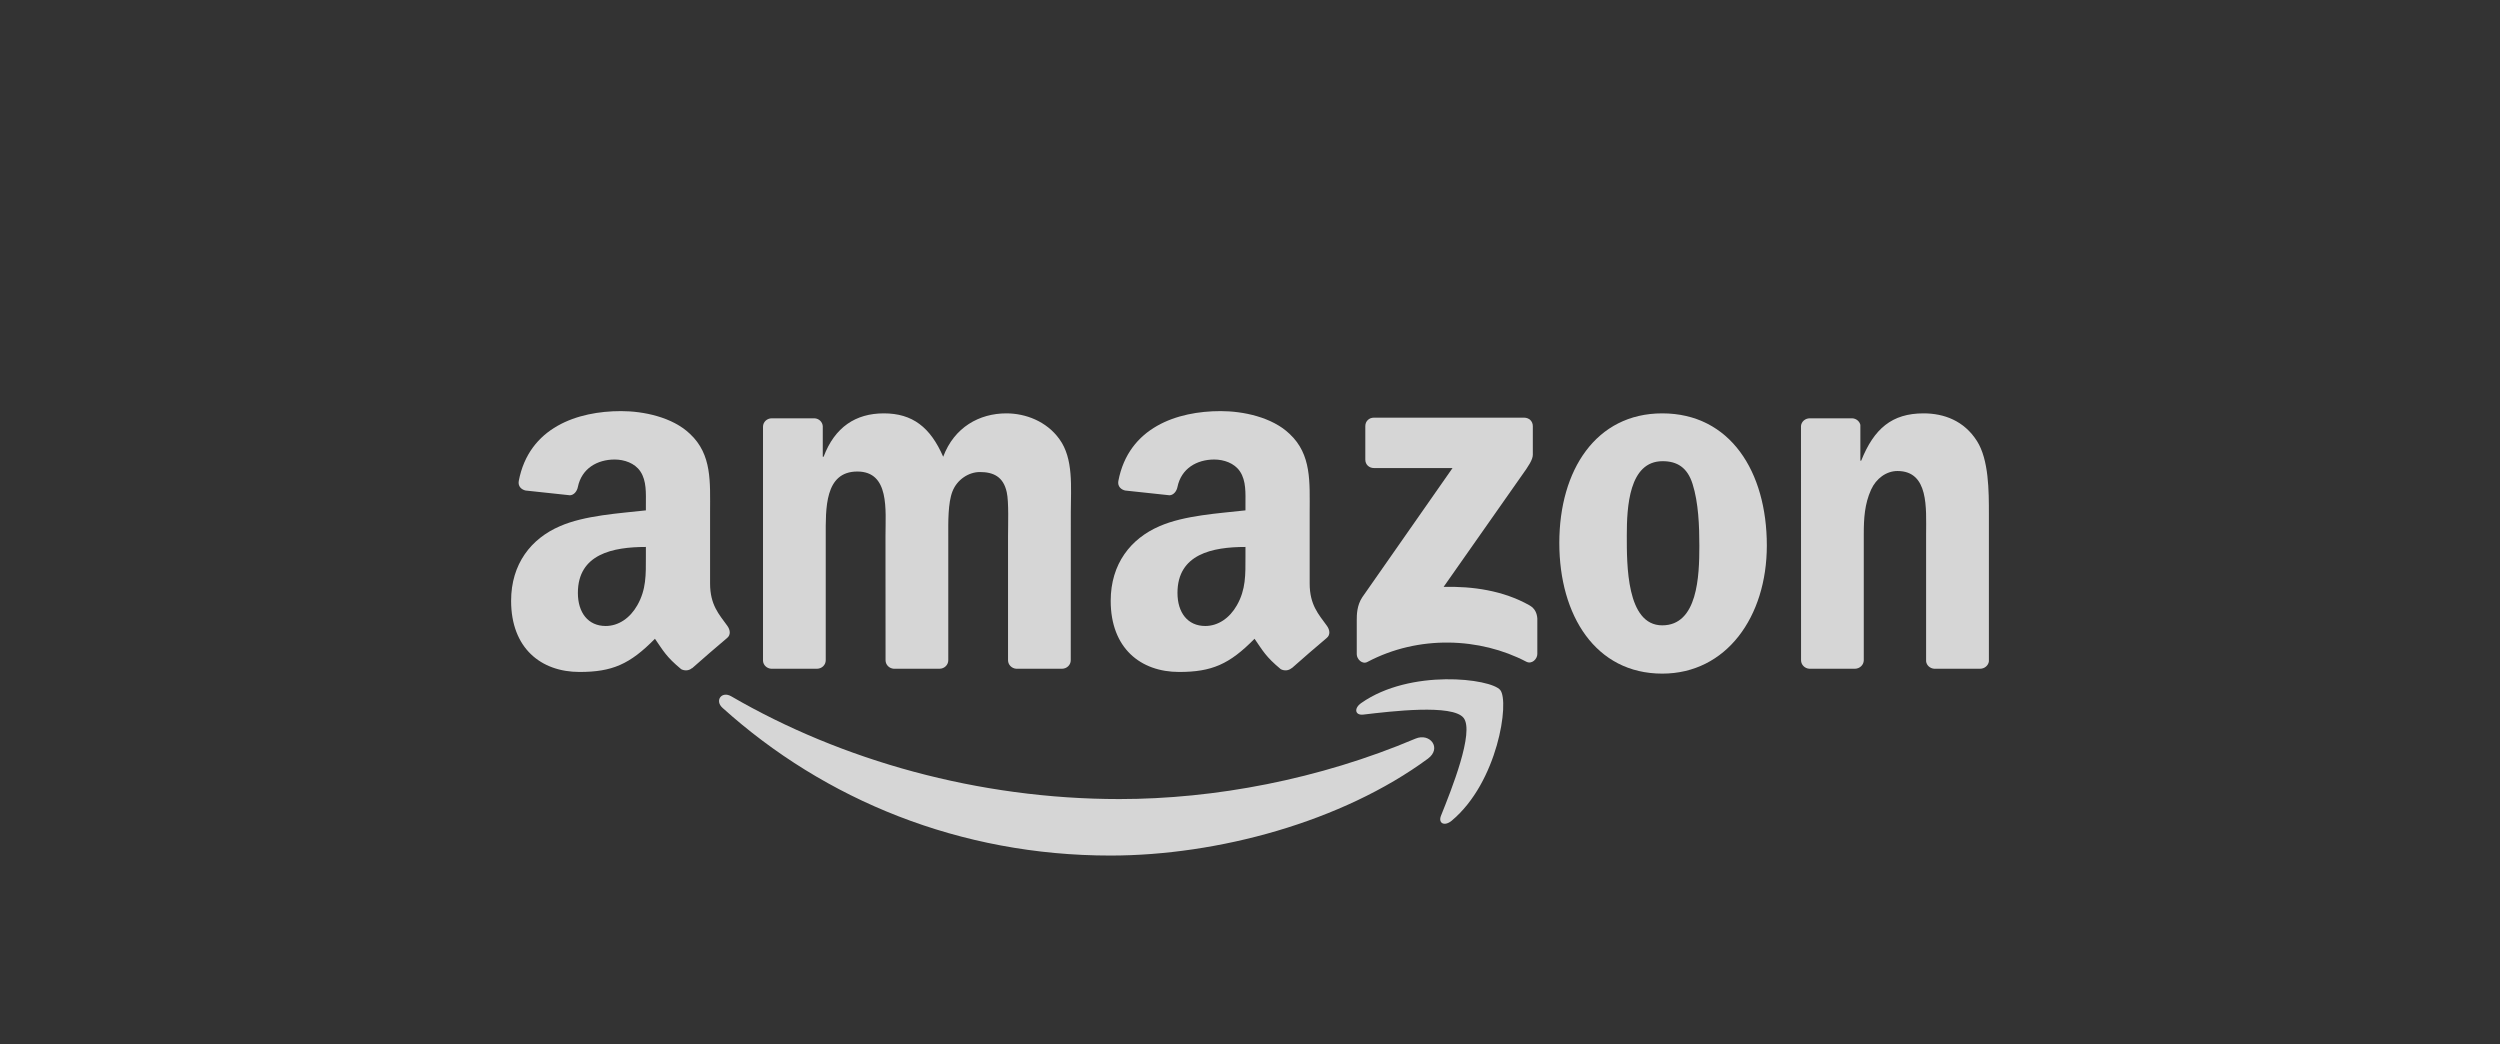
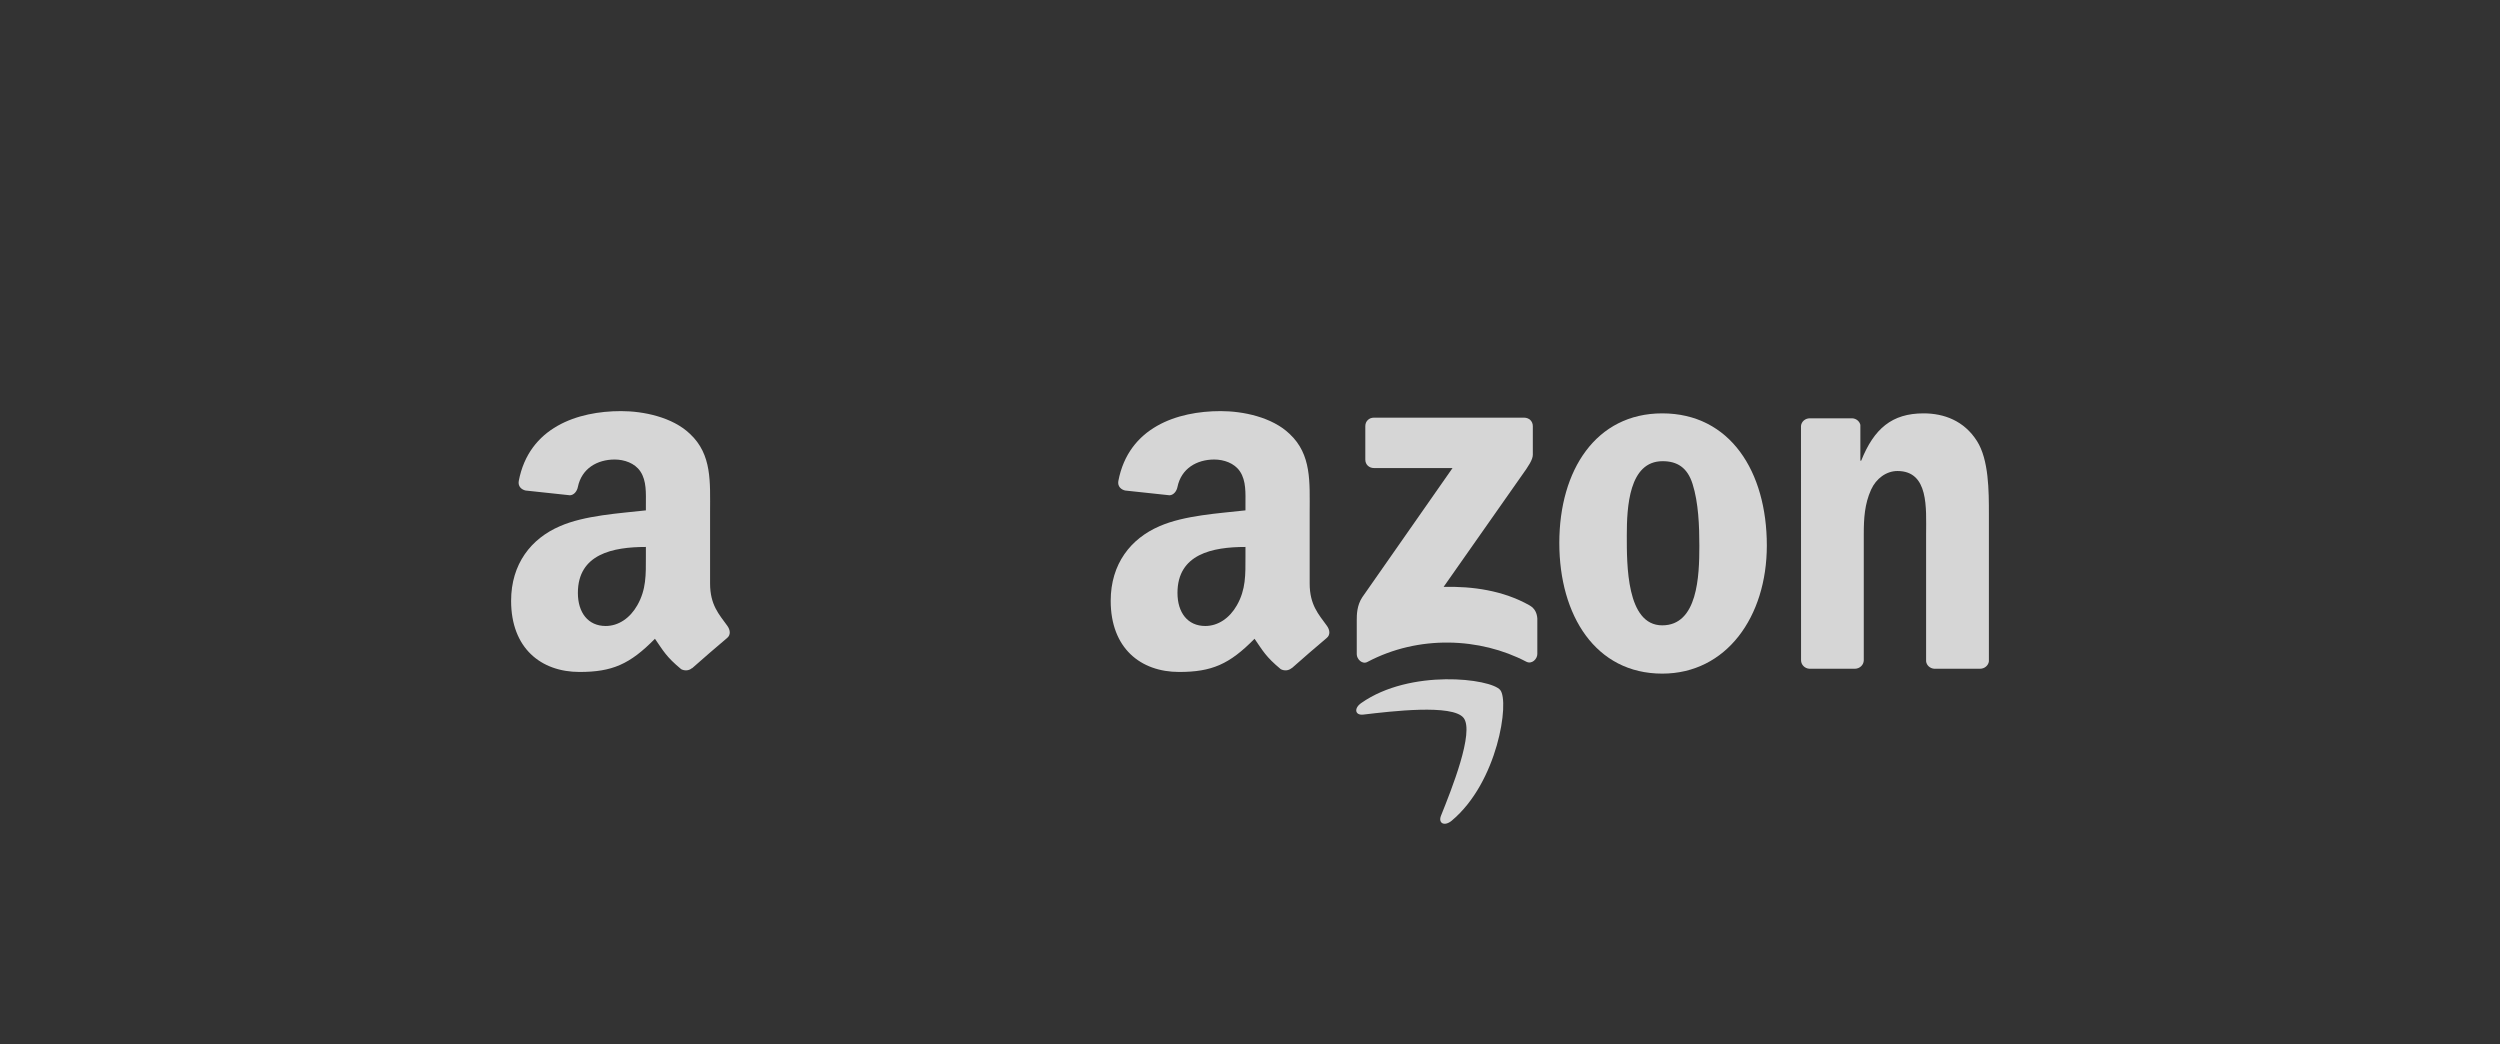
<svg xmlns="http://www.w3.org/2000/svg" width="225" height="94" viewBox="0 0 225 94" fill="none">
  <rect x="0" y="0" width="225" height="94" fill="#333333" stroke="none" />
-   <path d="M128.511 68.281C120.782 73.967 109.58 77 99.935 77C86.411 77 74.236 72.008 65.025 63.706C64.301 63.053 64.949 62.163 65.818 62.671C75.758 68.443 88.049 71.916 100.745 71.916C109.308 71.916 118.727 70.148 127.388 66.479C128.697 65.924 129.791 67.334 128.511 68.281Z" fill="white" fill-opacity="0.8" />
  <path d="M131.724 64.612C130.74 63.353 125.194 64.017 122.705 64.312C121.946 64.404 121.83 63.746 122.513 63.272C126.931 60.169 134.179 61.065 135.024 62.105C135.87 63.151 134.804 70.402 130.653 73.863C130.017 74.394 129.409 74.111 129.692 73.406C130.624 71.084 132.714 65.878 131.724 64.612Z" fill="white" fill-opacity="0.8" />
  <path d="M122.878 41.368V38.352C122.878 37.896 123.225 37.59 123.642 37.59H137.172C137.606 37.59 137.954 37.901 137.954 38.352V40.935C137.948 41.368 137.583 41.934 136.935 42.83L129.924 52.82C132.529 52.756 135.279 53.143 137.641 54.472C138.174 54.773 138.318 55.212 138.359 55.645V58.864C138.359 59.303 137.873 59.817 137.363 59.551C133.201 57.373 127.672 57.136 123.069 59.574C122.6 59.828 122.108 59.32 122.108 58.881V55.824C122.108 55.333 122.114 54.495 122.606 53.75L130.728 42.125H123.66C123.225 42.125 122.878 41.819 122.878 41.368Z" fill="white" fill-opacity="0.8" />
-   <path d="M73.523 60.187H69.406C69.013 60.158 68.7 59.863 68.671 59.488V38.404C68.671 37.983 69.024 37.647 69.464 37.647H73.303C73.702 37.665 74.02 37.971 74.049 38.352V41.108H74.125C75.126 38.445 77.008 37.203 79.544 37.203C82.12 37.203 83.729 38.445 84.887 41.108C85.883 38.445 88.147 37.203 90.573 37.203C92.298 37.203 94.185 37.913 95.337 39.508C96.64 41.282 96.373 43.859 96.373 46.118L96.368 59.424C96.368 59.846 96.014 60.187 95.575 60.187H91.464C91.053 60.158 90.723 59.828 90.723 59.424V48.25C90.723 47.36 90.804 45.141 90.607 44.298C90.3 42.882 89.38 42.483 88.187 42.483C87.191 42.483 86.149 43.148 85.727 44.211C85.304 45.274 85.345 47.054 85.345 48.25V59.424C85.345 59.846 84.992 60.187 84.552 60.187H80.441C80.024 60.158 79.7 59.828 79.7 59.424L79.694 48.25C79.694 45.898 80.082 42.437 77.158 42.437C74.2 42.437 74.316 45.812 74.316 48.25V59.424C74.316 59.846 73.963 60.187 73.523 60.187Z" fill="white" fill-opacity="0.8" />
  <path d="M149.602 37.203C155.709 37.203 159.015 42.437 159.015 49.093C159.015 55.524 155.362 60.626 149.602 60.626C143.604 60.626 140.338 55.391 140.338 48.868C140.338 42.304 143.644 37.203 149.602 37.203ZM149.636 41.507C146.603 41.507 146.412 45.632 146.412 48.203C146.412 50.781 146.371 56.281 149.602 56.281C152.791 56.281 152.942 51.844 152.942 49.139C152.942 47.36 152.867 45.234 152.328 43.547C151.865 42.079 150.945 41.507 149.636 41.507Z" fill="white" fill-opacity="0.8" />
  <path d="M166.935 60.187H162.836C162.425 60.158 162.095 59.828 162.095 59.424L162.089 38.335C162.124 37.948 162.465 37.647 162.882 37.647H166.697C167.056 37.665 167.352 37.907 167.433 38.237V41.461H167.508C168.66 38.578 170.275 37.203 173.118 37.203C174.965 37.203 176.765 37.867 177.923 39.687C179 41.374 179 44.211 179 46.251V59.522C178.954 59.892 178.612 60.187 178.207 60.187H174.079C173.703 60.158 173.39 59.88 173.35 59.522V48.071C173.35 45.765 173.616 42.391 170.773 42.391C169.772 42.391 168.851 43.061 168.394 44.078C167.815 45.367 167.74 46.649 167.74 48.071V59.424C167.734 59.846 167.375 60.187 166.935 60.187Z" fill="white" fill-opacity="0.8" />
  <path d="M112.092 50.116V49.226C109.116 49.226 105.973 49.862 105.973 53.363C105.973 55.137 106.893 56.339 108.474 56.339C109.631 56.339 110.668 55.628 111.322 54.472C112.132 53.051 112.092 51.716 112.092 50.116ZM116.243 60.129C115.971 60.372 115.577 60.389 115.27 60.227C113.904 59.095 113.661 58.569 112.908 57.488C110.65 59.788 109.053 60.476 106.123 60.476C102.661 60.476 99.963 58.344 99.963 54.074C99.963 50.74 101.775 48.469 104.351 47.36C106.586 46.378 109.707 46.204 112.092 45.933V45.401C112.092 44.425 112.167 43.269 111.594 42.426C111.09 41.669 110.129 41.357 109.284 41.357C107.715 41.357 106.314 42.16 105.973 43.824C105.903 44.194 105.631 44.558 105.26 44.575L101.266 44.147C100.93 44.072 100.559 43.801 100.652 43.286C101.573 38.456 105.944 37 109.857 37C111.86 37 114.477 37.532 116.058 39.046C118.061 40.912 117.87 43.402 117.87 46.112V52.514C117.87 54.438 118.669 55.281 119.421 56.321C119.688 56.691 119.746 57.136 119.41 57.413C118.57 58.112 117.077 59.413 116.255 60.141L116.243 60.129Z" fill="white" fill-opacity="0.8" />
  <path d="M58.129 50.116V49.226C55.153 49.226 52.009 49.862 52.009 53.363C52.009 55.137 52.93 56.339 54.51 56.339C55.668 56.339 56.705 55.628 57.359 54.472C58.169 53.051 58.129 51.716 58.129 50.116ZM62.28 60.129C62.008 60.372 61.614 60.389 61.307 60.227C59.941 59.095 59.698 58.569 58.945 57.488C56.687 59.788 55.089 60.476 52.16 60.476C48.698 60.476 46 58.344 46 54.074C46 50.74 47.812 48.469 50.388 47.36C52.623 46.378 55.744 46.204 58.129 45.933V45.401C58.129 44.425 58.204 43.269 57.631 42.426C57.127 41.669 56.166 41.357 55.321 41.357C53.752 41.357 52.351 42.16 52.009 43.824C51.94 44.194 51.668 44.558 51.297 44.575L47.303 44.147C46.967 44.072 46.596 43.801 46.689 43.286C47.609 38.456 51.98 37 55.894 37C57.897 37 60.514 37.532 62.095 39.046C64.098 40.912 63.907 43.402 63.907 46.112V52.514C63.907 54.438 64.706 55.281 65.458 56.321C65.725 56.691 65.782 57.136 65.447 57.413C64.607 58.112 63.114 59.413 62.291 60.141L62.28 60.129Z" fill="white" fill-opacity="0.8" />
</svg>